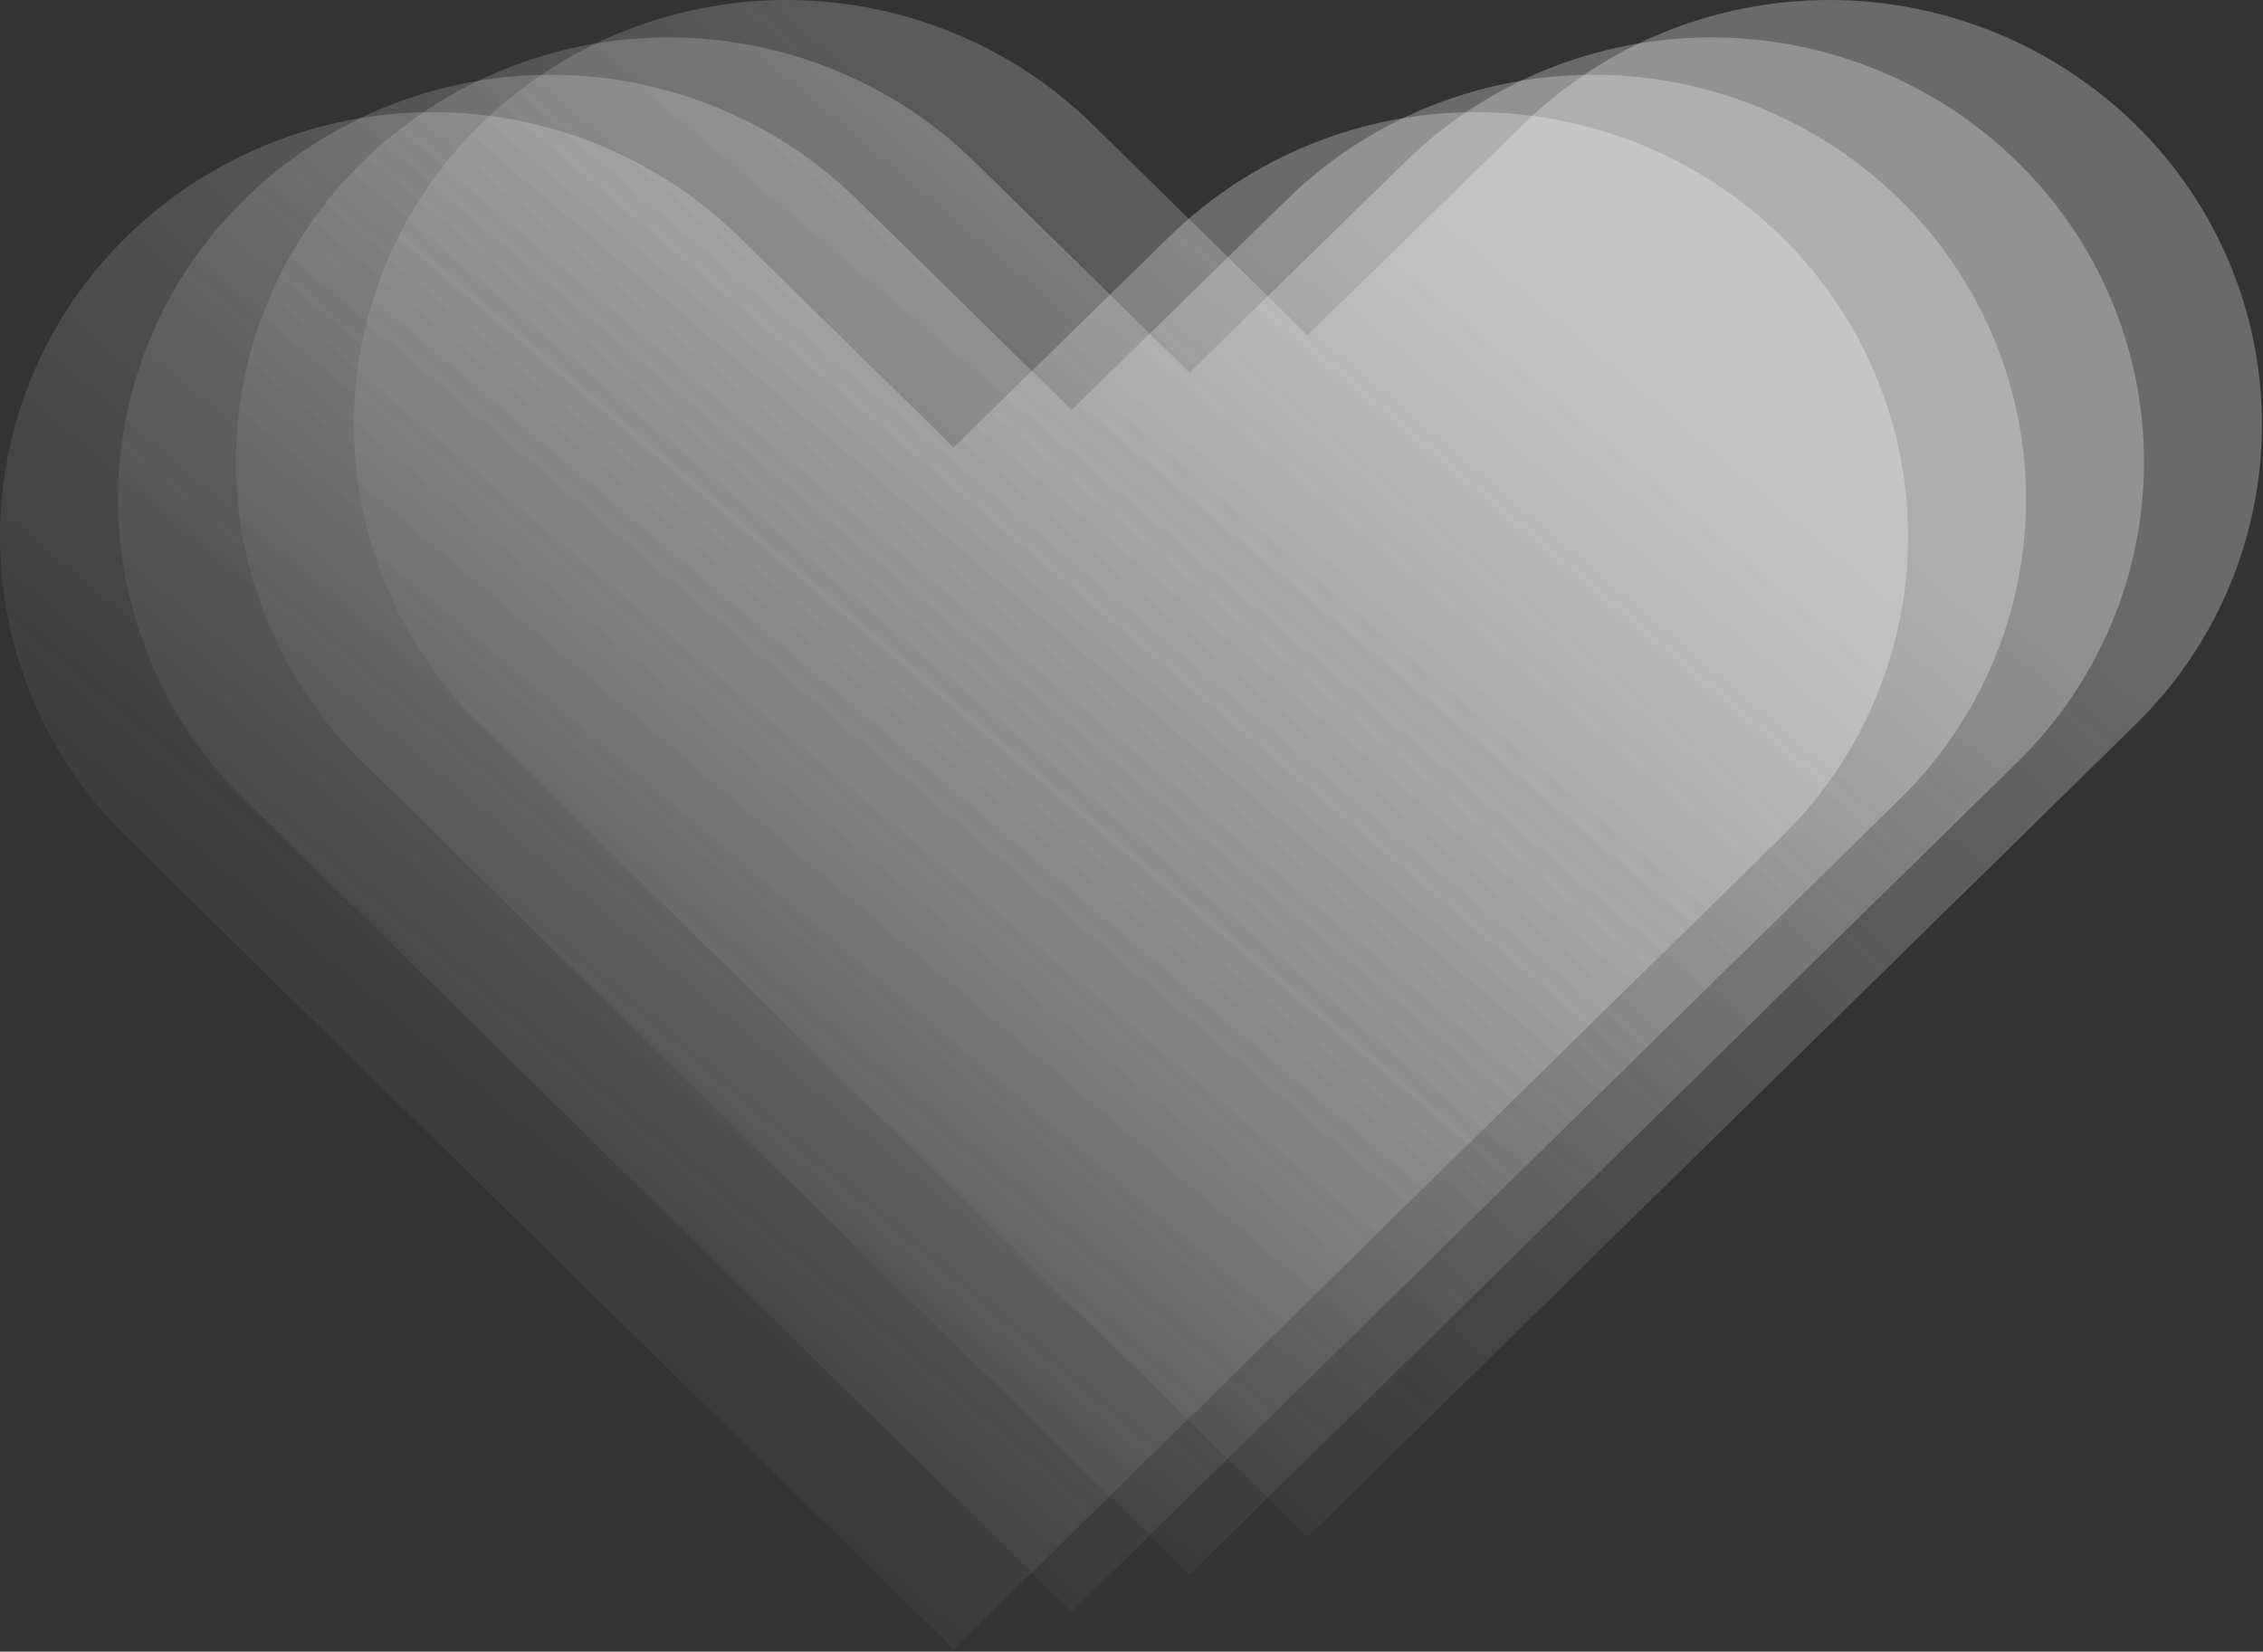
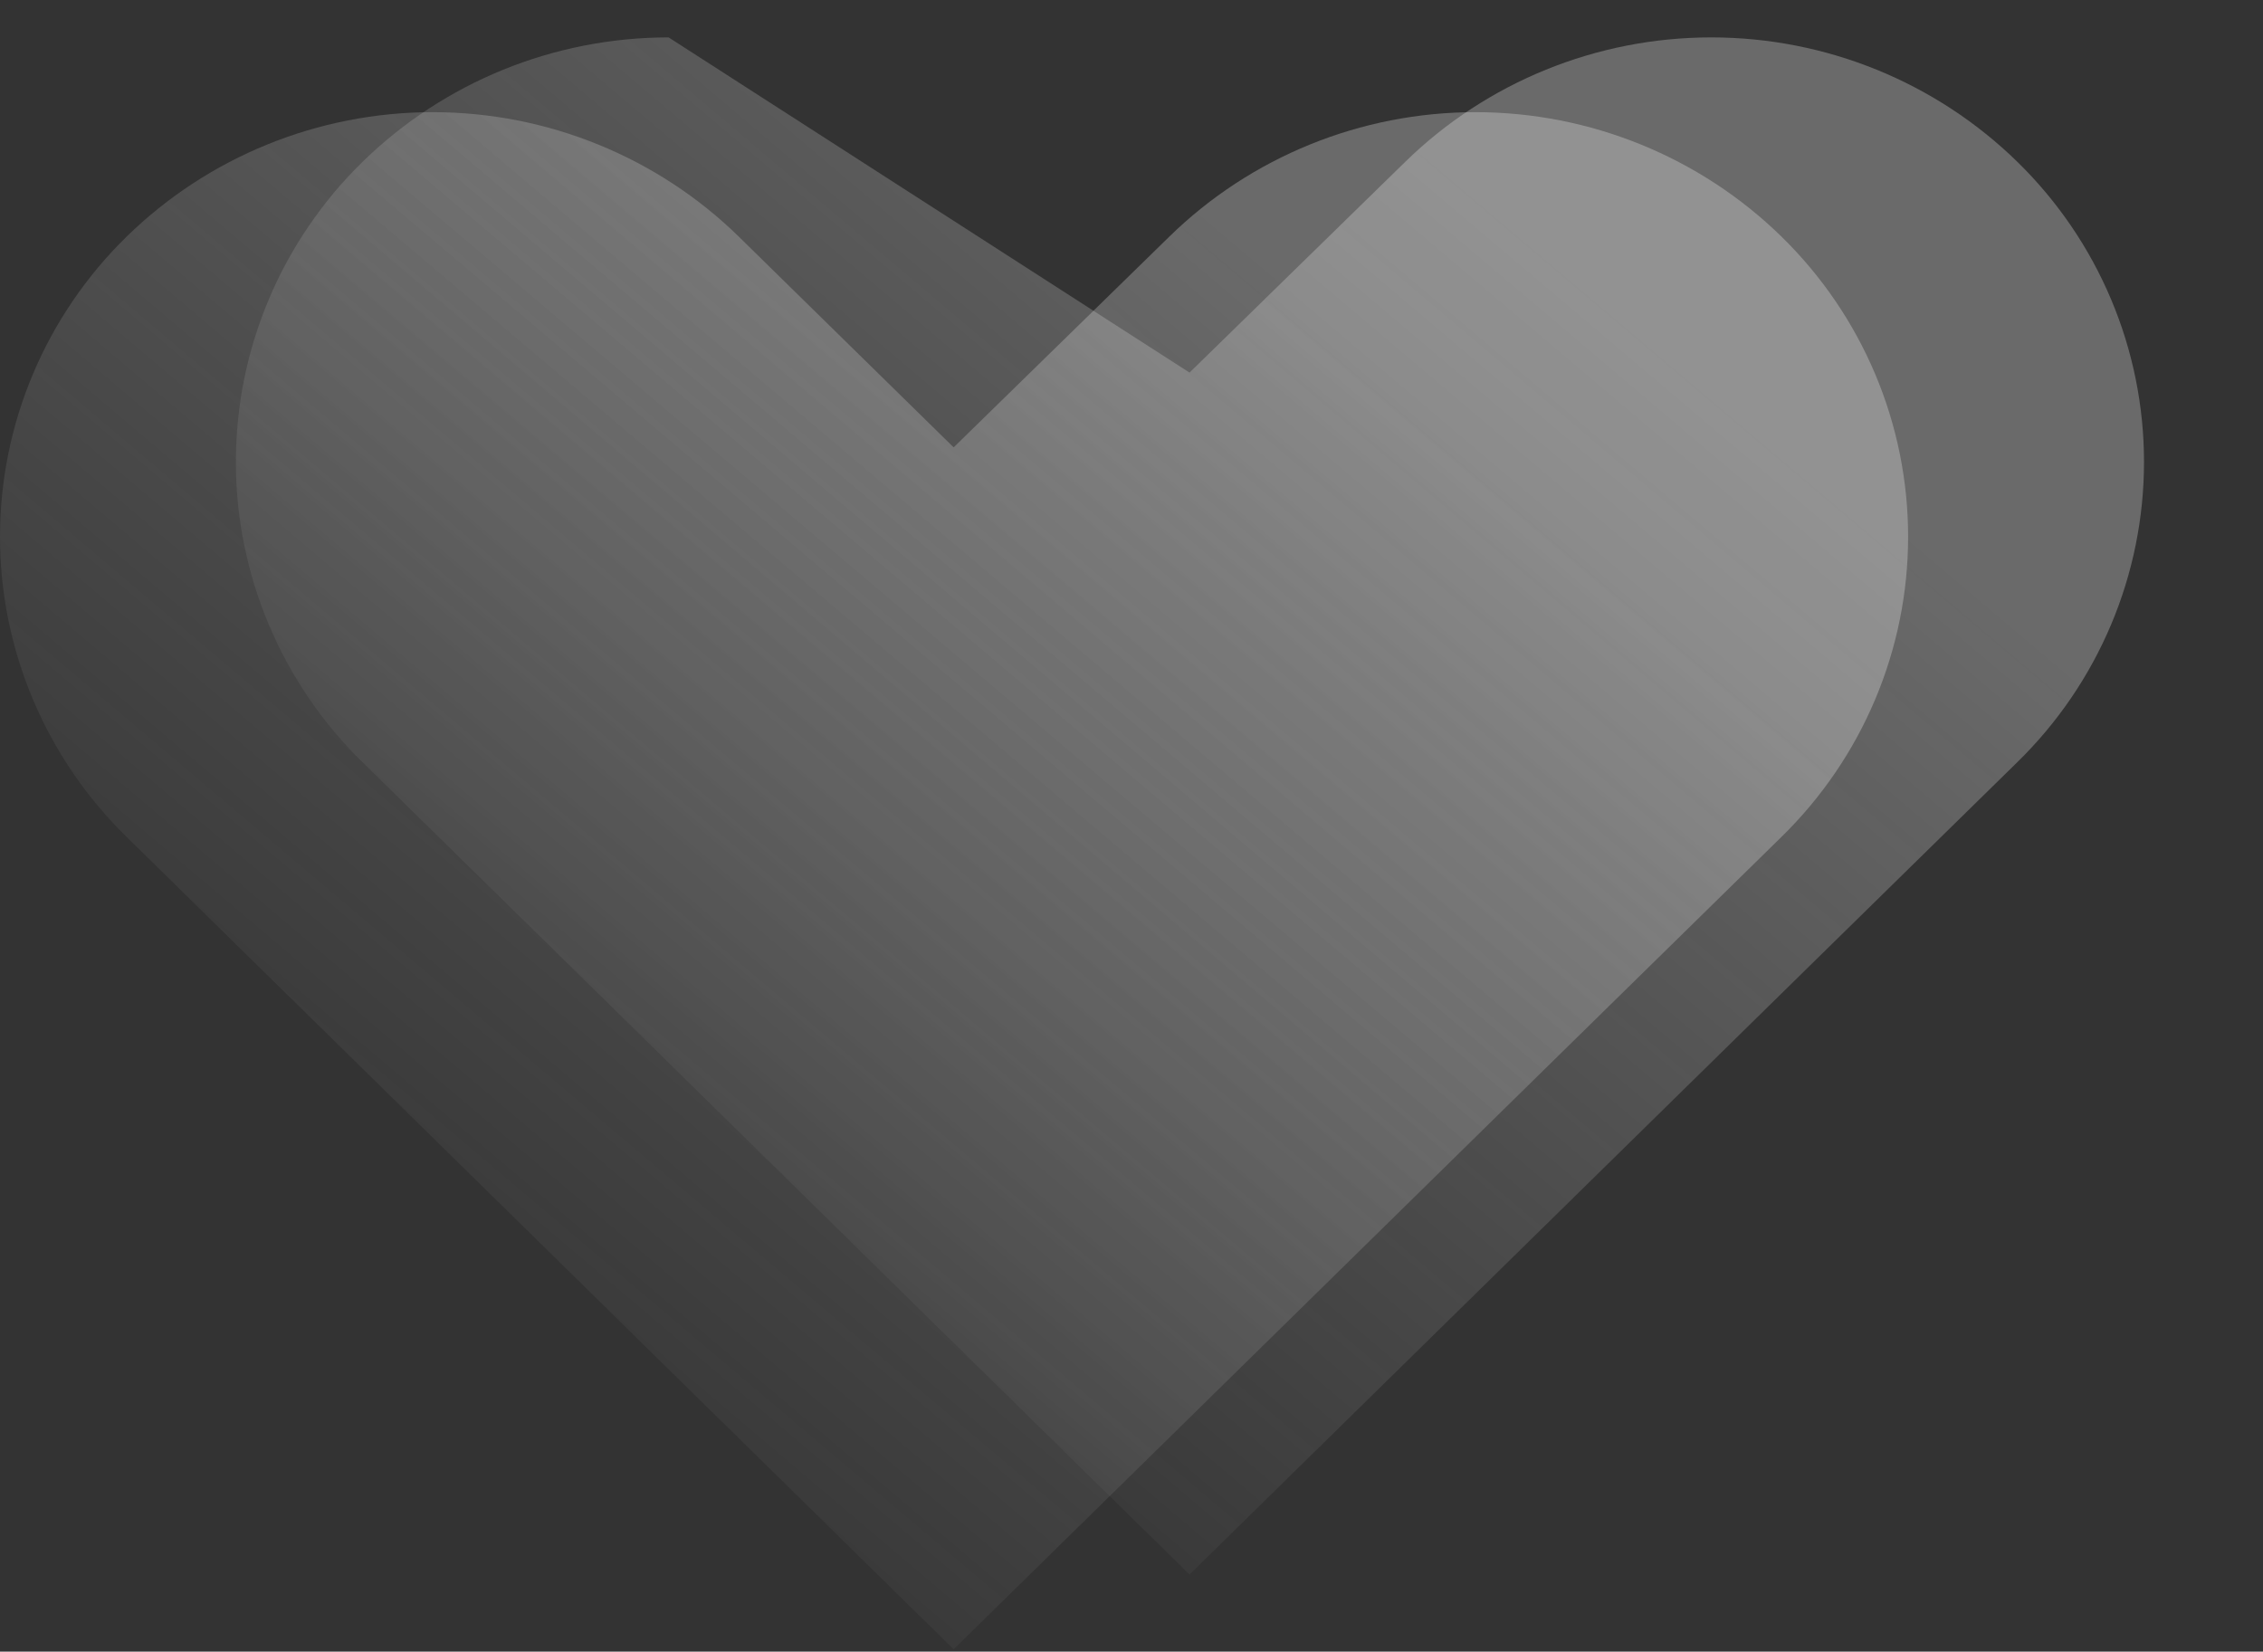
<svg xmlns="http://www.w3.org/2000/svg" width="781" height="570" viewBox="0 0 781 570" fill="none">
  <rect x="0" y="0" width="781" height="570" fill="#333333" stroke="none" />
  <g opacity="0.5">
-     <path d="M165.804 42.971C193.963 15.436 231.915 0 271.455 0C310.996 0 348.948 15.436 377.107 42.971L451.244 115.683L525.658 42.971C553.817 15.436 591.769 0 631.31 0C670.851 0 708.803 15.436 736.962 42.971C750.797 56.501 761.784 72.623 769.282 90.401C776.781 108.18 780.643 127.259 780.643 146.531C780.643 165.802 776.781 184.882 769.282 202.66C761.784 220.439 750.797 236.561 736.962 250.091L662.547 323.079L451.244 530.474L165.804 250.091C151.968 236.561 140.982 220.439 133.483 202.66C125.985 184.882 122.123 165.802 122.123 146.531C122.123 127.259 125.985 108.18 133.483 90.401C140.982 72.623 151.968 56.501 165.804 42.971Z" fill="url(#paint0_linear_10_77)" fill-opacity="0.56" />
+     </g>
+   <g opacity="0.5">
+     <path d="M125.093 55.877C153.252 28.342 191.204 12.906 230.744 12.906L410.533 128.589L484.947 55.877C513.106 28.342 551.058 12.906 590.599 12.906C630.14 12.906 668.092 28.342 696.251 55.877C710.086 69.406 721.073 85.529 728.571 103.307C736.07 121.086 739.932 140.165 739.932 159.437C739.932 178.708 736.07 197.788 728.571 215.566C721.073 233.344 710.086 249.467 696.251 262.997L621.837 335.984L410.533 543.38L125.093 262.997C111.258 249.467 100.271 233.344 92.772 215.566C85.274 197.788 81.412 178.708 81.412 159.437C81.412 140.165 85.274 121.086 92.772 103.307C100.271 85.529 111.258 69.406 125.093 55.877Z" fill="url(#paint1_linear_10_77)" fill-opacity="0.56" />
  </g>
  <g opacity="0.5">
-     <path d="M125.093 55.877C153.252 28.342 191.204 12.906 230.744 12.906C270.285 12.906 308.238 28.342 336.396 55.877L410.533 128.589L484.947 55.877C513.106 28.342 551.058 12.906 590.599 12.906C630.14 12.906 668.092 28.342 696.251 55.877C710.086 69.406 721.073 85.529 728.571 103.307C736.07 121.086 739.932 140.165 739.932 159.437C739.932 178.708 736.07 197.788 728.571 215.566C721.073 233.344 710.086 249.467 696.251 262.997L621.837 335.984L410.533 543.38L125.093 262.997C111.258 249.467 100.271 233.344 92.772 215.566C85.274 197.788 81.412 178.708 81.412 159.437C81.412 140.165 85.274 121.086 92.772 103.307C100.271 85.529 111.258 69.406 125.093 55.877Z" fill="url(#paint1_linear_10_77)" fill-opacity="0.56" />
-   </g>
-   <g opacity="0.5">
-     <path d="M84.388 68.776C112.546 41.241 150.498 25.805 190.039 25.805C229.58 25.805 267.532 41.241 295.691 68.776L369.828 141.488L444.242 68.776C472.401 41.241 510.353 25.805 549.894 25.805C589.434 25.805 627.387 41.241 655.545 68.776C669.381 82.306 680.367 98.428 687.866 116.207C695.365 133.985 699.226 153.064 699.226 172.336C699.226 191.608 695.365 210.687 687.866 228.465C680.367 246.244 669.381 262.366 655.545 275.896L581.131 348.884L369.828 556.279L84.388 275.896C70.552 262.366 59.566 246.244 52.067 228.465C44.569 210.687 40.706 191.608 40.706 172.336C40.706 153.064 44.569 133.985 52.067 116.207C59.566 98.428 70.552 82.306 84.388 68.776Z" fill="url(#paint2_linear_10_77)" fill-opacity="0.56" />
-   </g>
+     </g>
  <g opacity="0.5">
    <path d="M43.681 81.681C71.84 54.146 109.792 38.71 149.333 38.71C188.873 38.71 226.826 54.146 254.985 81.681L329.121 154.394L403.536 81.681C431.694 54.146 469.647 38.71 509.188 38.71C548.728 38.71 586.68 54.146 614.839 81.681C628.674 95.211 639.661 111.334 647.16 129.112C654.659 146.89 658.52 165.97 658.52 185.241C658.52 204.513 654.659 223.592 647.16 241.371C639.661 259.149 628.674 275.272 614.839 288.801L540.425 361.789L329.121 569.185L43.681 288.801C29.846 275.272 18.86 259.149 11.361 241.371C3.862 223.592 0 204.513 0 185.241C0 165.97 3.862 146.89 11.361 129.112C18.86 111.334 29.846 95.211 43.681 81.681Z" fill="url(#paint3_linear_10_77)" fill-opacity="0.56" />
  </g>
  <defs>
    <linearGradient id="paint0_linear_10_77" x1="553.679" y1="20.68" x2="217.627" y2="417.738" gradientUnits="userSpaceOnUse">
      <stop offset="0.031" stop-color="white" stop-opacity="0.969" />
      <stop offset="1" stop-color="#F4F4F4" stop-opacity="0" />
    </linearGradient>
    <linearGradient id="paint1_linear_10_77" x1="512.968" y1="33.586" x2="176.916" y2="430.643" gradientUnits="userSpaceOnUse">
      <stop offset="0.031" stop-color="white" stop-opacity="0.969" />
      <stop offset="1" stop-color="#F4F4F4" stop-opacity="0" />
    </linearGradient>
    <linearGradient id="paint2_linear_10_77" x1="472.262" y1="46.485" x2="136.211" y2="443.543" gradientUnits="userSpaceOnUse">
      <stop offset="0.031" stop-color="white" stop-opacity="0.969" />
      <stop offset="1" stop-color="#F4F4F4" stop-opacity="0" />
    </linearGradient>
    <linearGradient id="paint3_linear_10_77" x1="431.556" y1="59.391" x2="95.505" y2="456.448" gradientUnits="userSpaceOnUse">
      <stop offset="0.031" stop-color="white" stop-opacity="0.969" />
      <stop offset="1" stop-color="#F4F4F4" stop-opacity="0" />
    </linearGradient>
  </defs>
</svg>